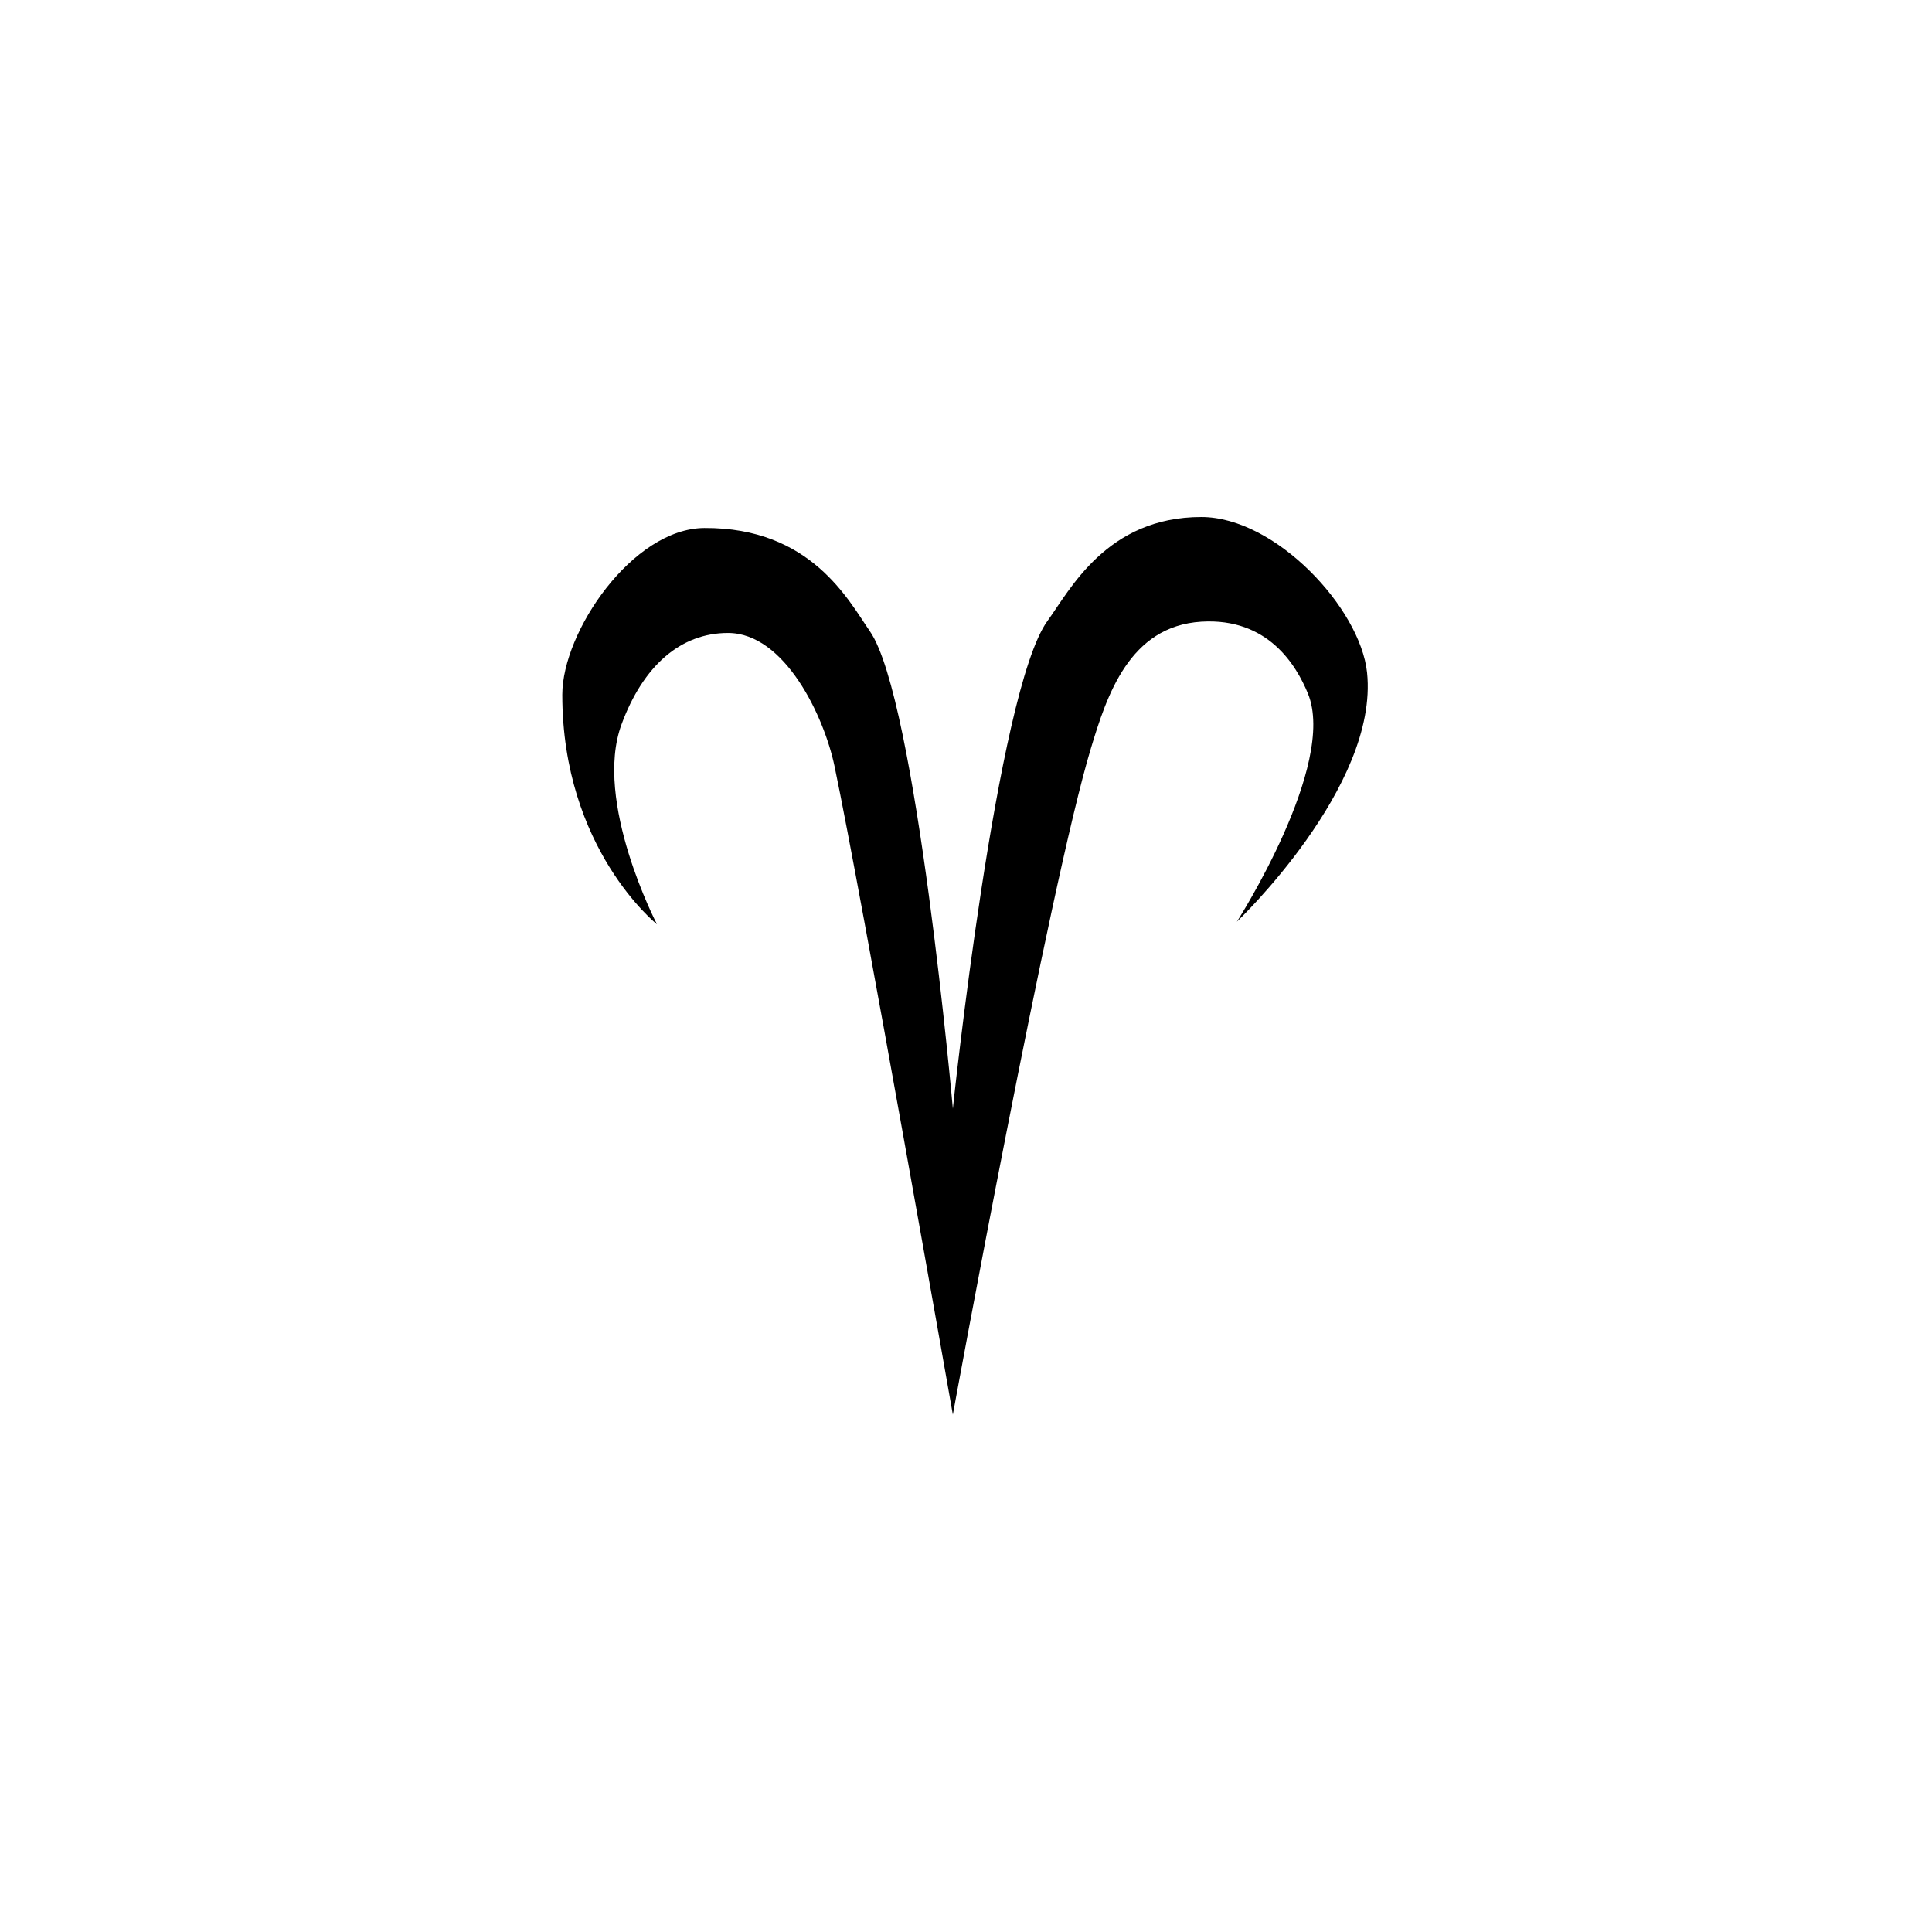
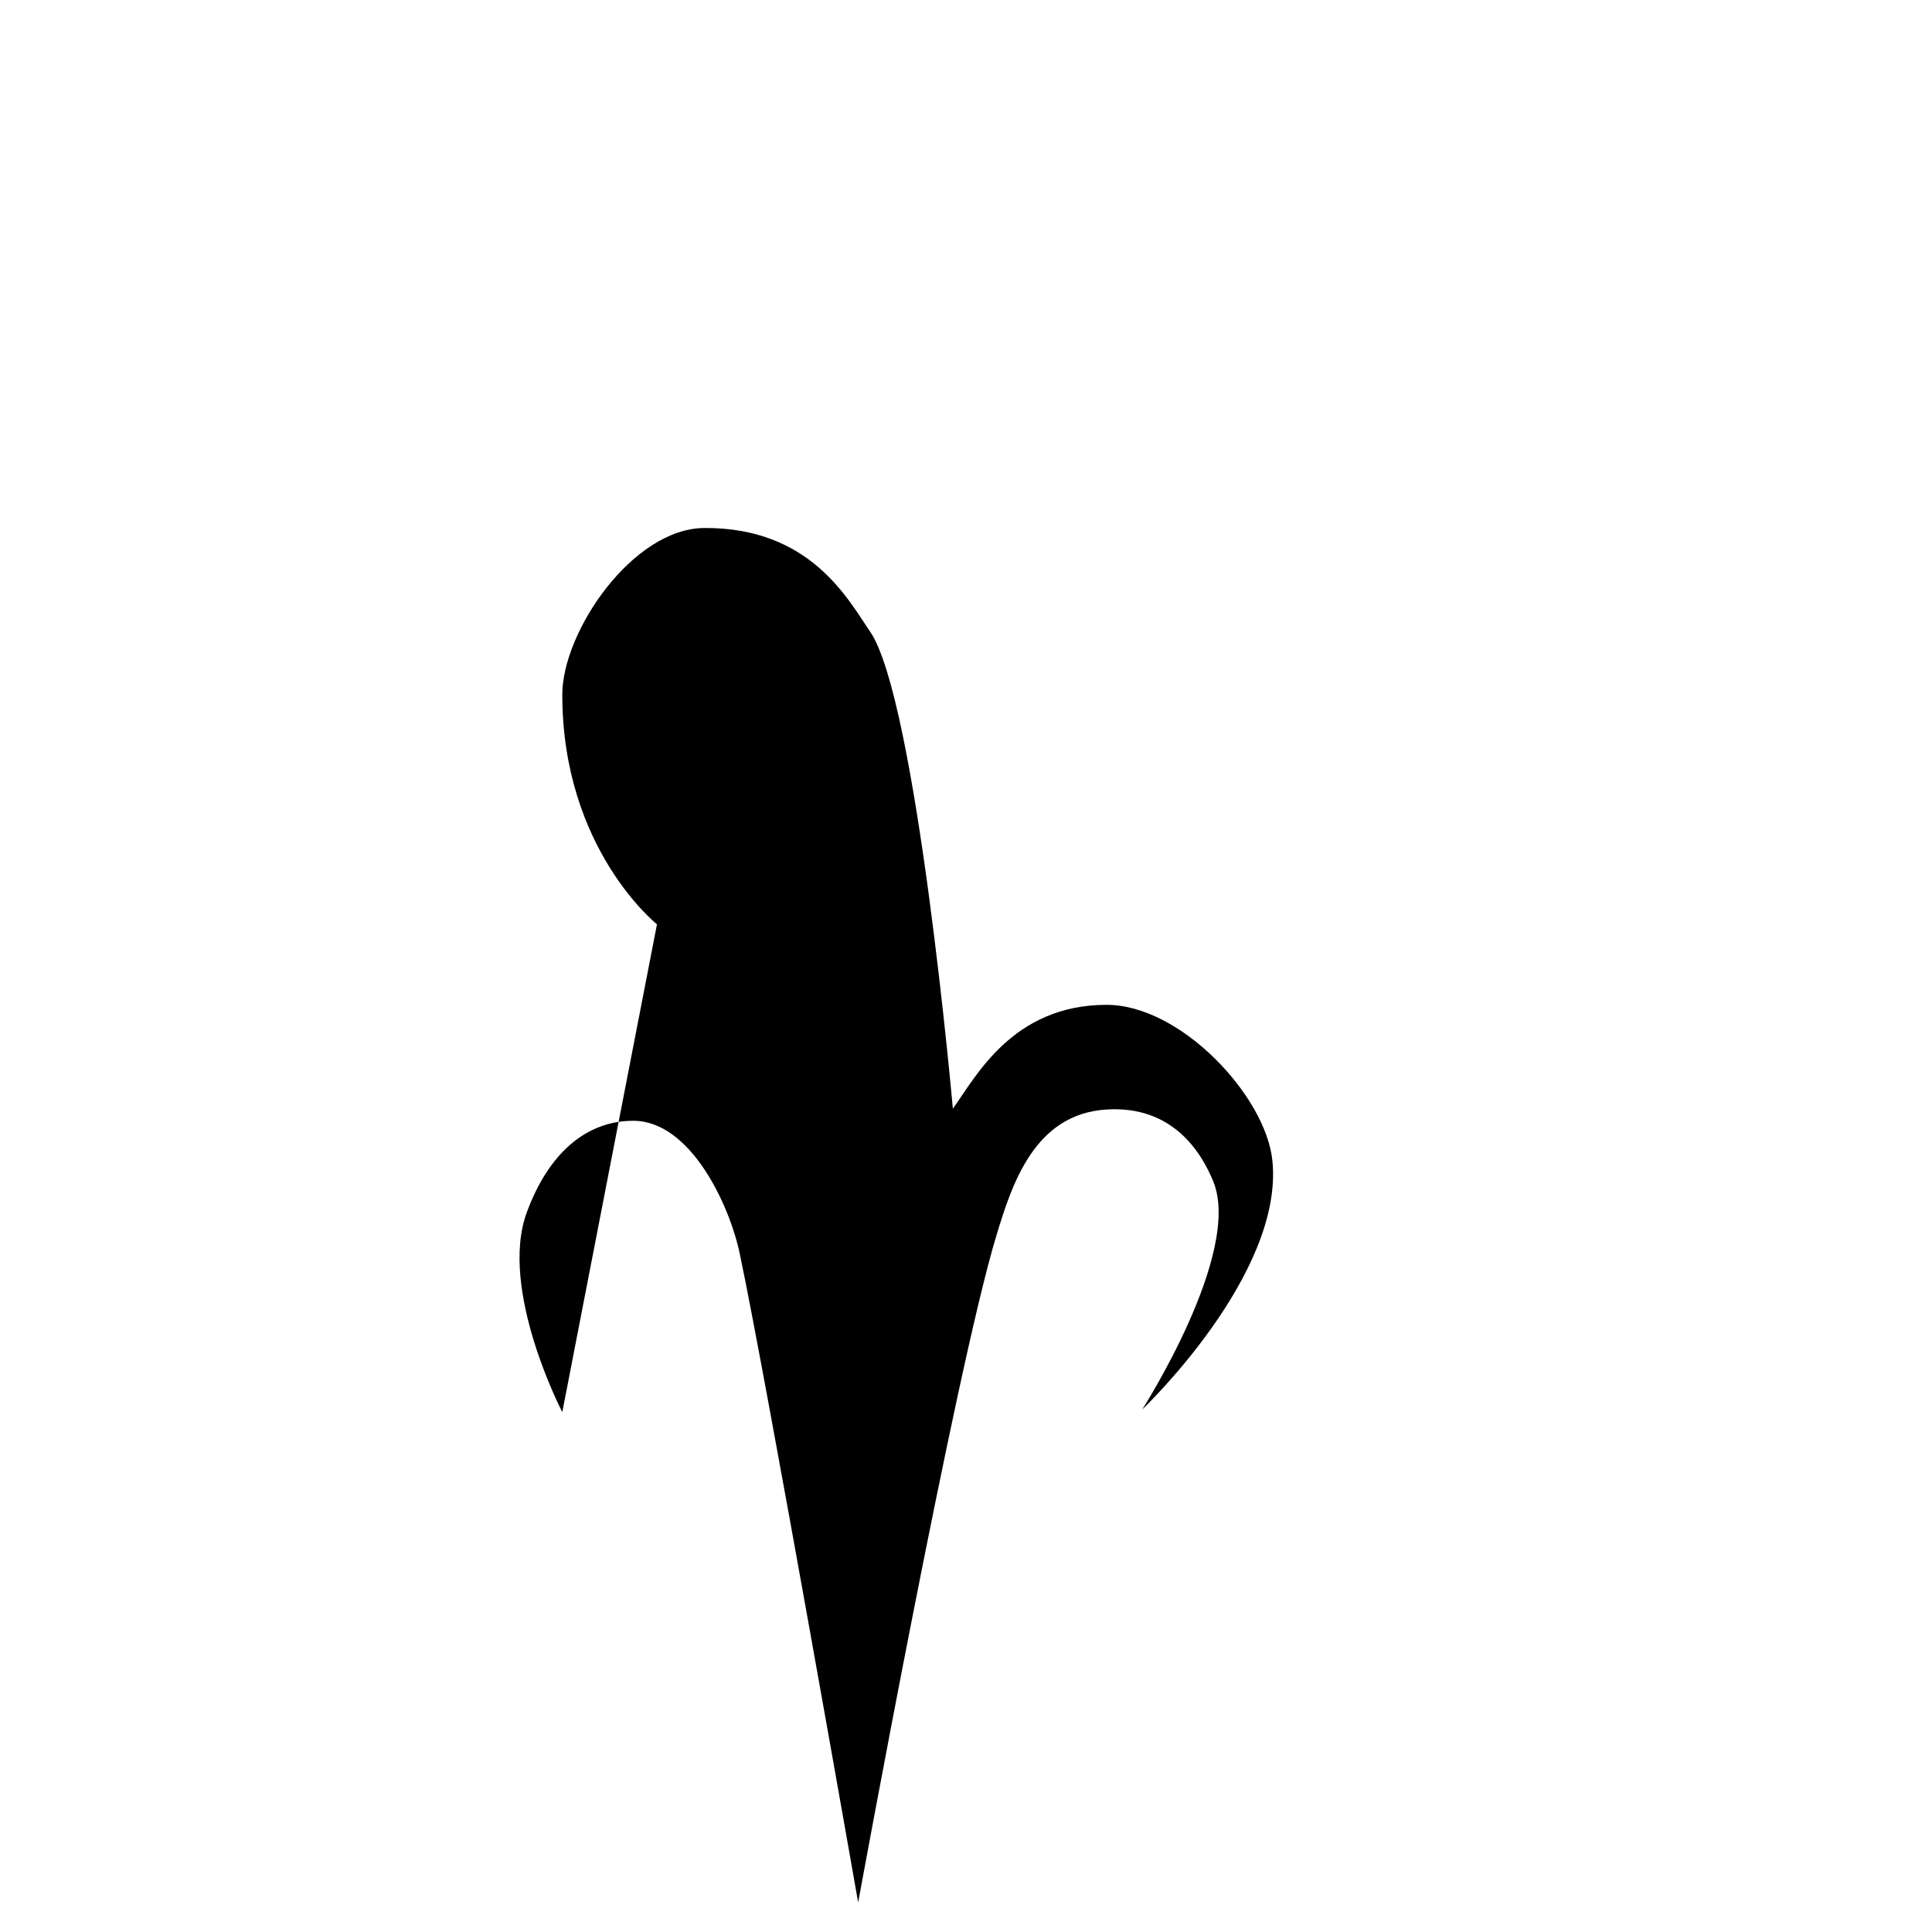
<svg xmlns="http://www.w3.org/2000/svg" width="500" height="500" viewBox="0 0 500 500">
  <g transform="translate(145.522,133.803)translate(104.227,116.151)rotate(0)translate(-104.227,-116.151) scale(2.567,2.567)" opacity="1">
    <defs class="defs" />
-     <path transform="translate(-8.853,-6.004)" d="M18.398,47.065c0,0 -9.545,-7.585 -9.545,-23.148c0,-6.345 7.083,-16.762 14.318,-16.806c10.739,-0.065 14.524,7.27 16.705,10.43c4.686,6.792 8.352,48.111 8.352,48.111c0,0 4.415,-42.136 9.546,-49.182c2.27,-3.118 5.964,-10.47 15.51,-10.466c7.457,0.003 16.028,9.18 16.704,15.691c1.194,11.507 -13.125,25.109 -13.125,25.109c0,0 10.137,-15.804 7.158,-23.017c-1.17,-2.834 -4.02,-7.643 -10.737,-7.232c-7.284,0.445 -9.543,7.506 -11.125,12.724c-4.159,13.721 -13.931,67.221 -13.931,67.221c0,0 -9.228,-52.5 -11.933,-65.39c-1.047,-4.991 -5,-13.417 -10.738,-13.417c-4.773,0 -8.557,3.307 -10.738,9.231c-2.86,7.769 3.579,20.141 3.579,20.141z" fill="#000000" class="fill c1" />
+     <path transform="translate(-8.853,-6.004)" d="M18.398,47.065c0,0 -9.545,-7.585 -9.545,-23.148c0,-6.345 7.083,-16.762 14.318,-16.806c10.739,-0.065 14.524,7.27 16.705,10.43c4.686,6.792 8.352,48.111 8.352,48.111c2.27,-3.118 5.964,-10.47 15.51,-10.466c7.457,0.003 16.028,9.18 16.704,15.691c1.194,11.507 -13.125,25.109 -13.125,25.109c0,0 10.137,-15.804 7.158,-23.017c-1.17,-2.834 -4.02,-7.643 -10.737,-7.232c-7.284,0.445 -9.543,7.506 -11.125,12.724c-4.159,13.721 -13.931,67.221 -13.931,67.221c0,0 -9.228,-52.5 -11.933,-65.39c-1.047,-4.991 -5,-13.417 -10.738,-13.417c-4.773,0 -8.557,3.307 -10.738,9.231c-2.86,7.769 3.579,20.141 3.579,20.141z" fill="#000000" class="fill c1" />
  </g>
</svg>